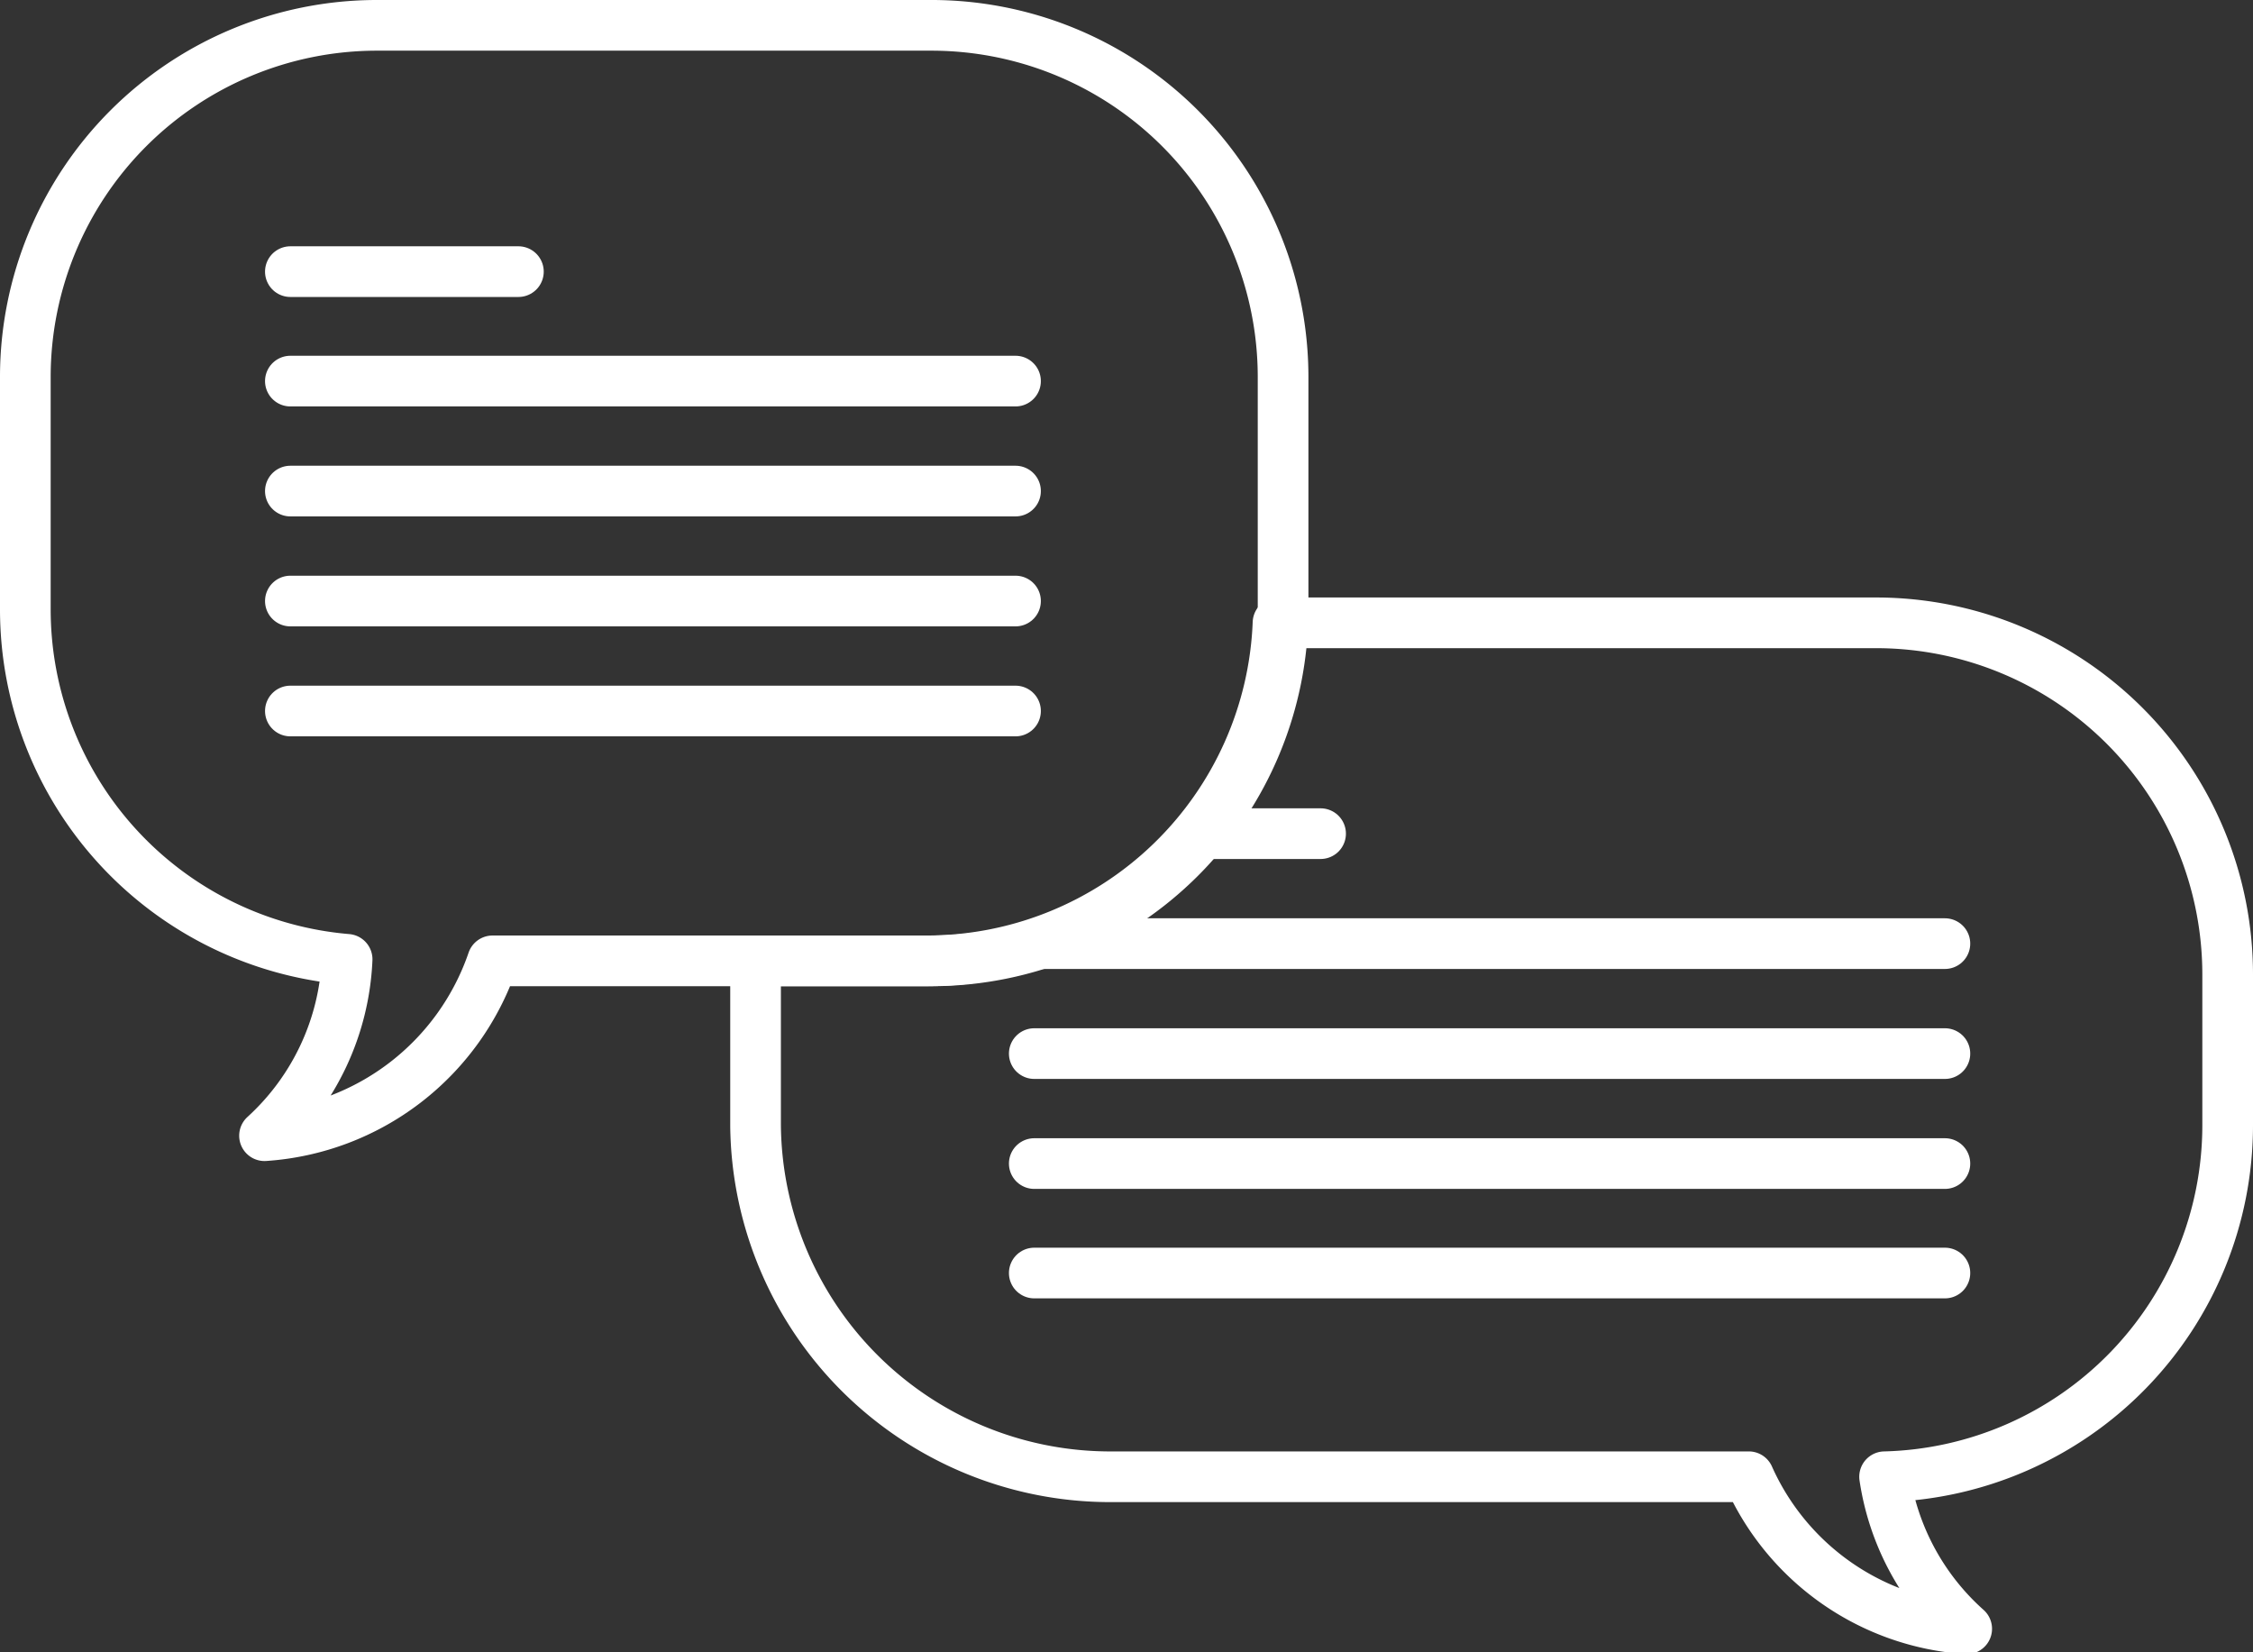
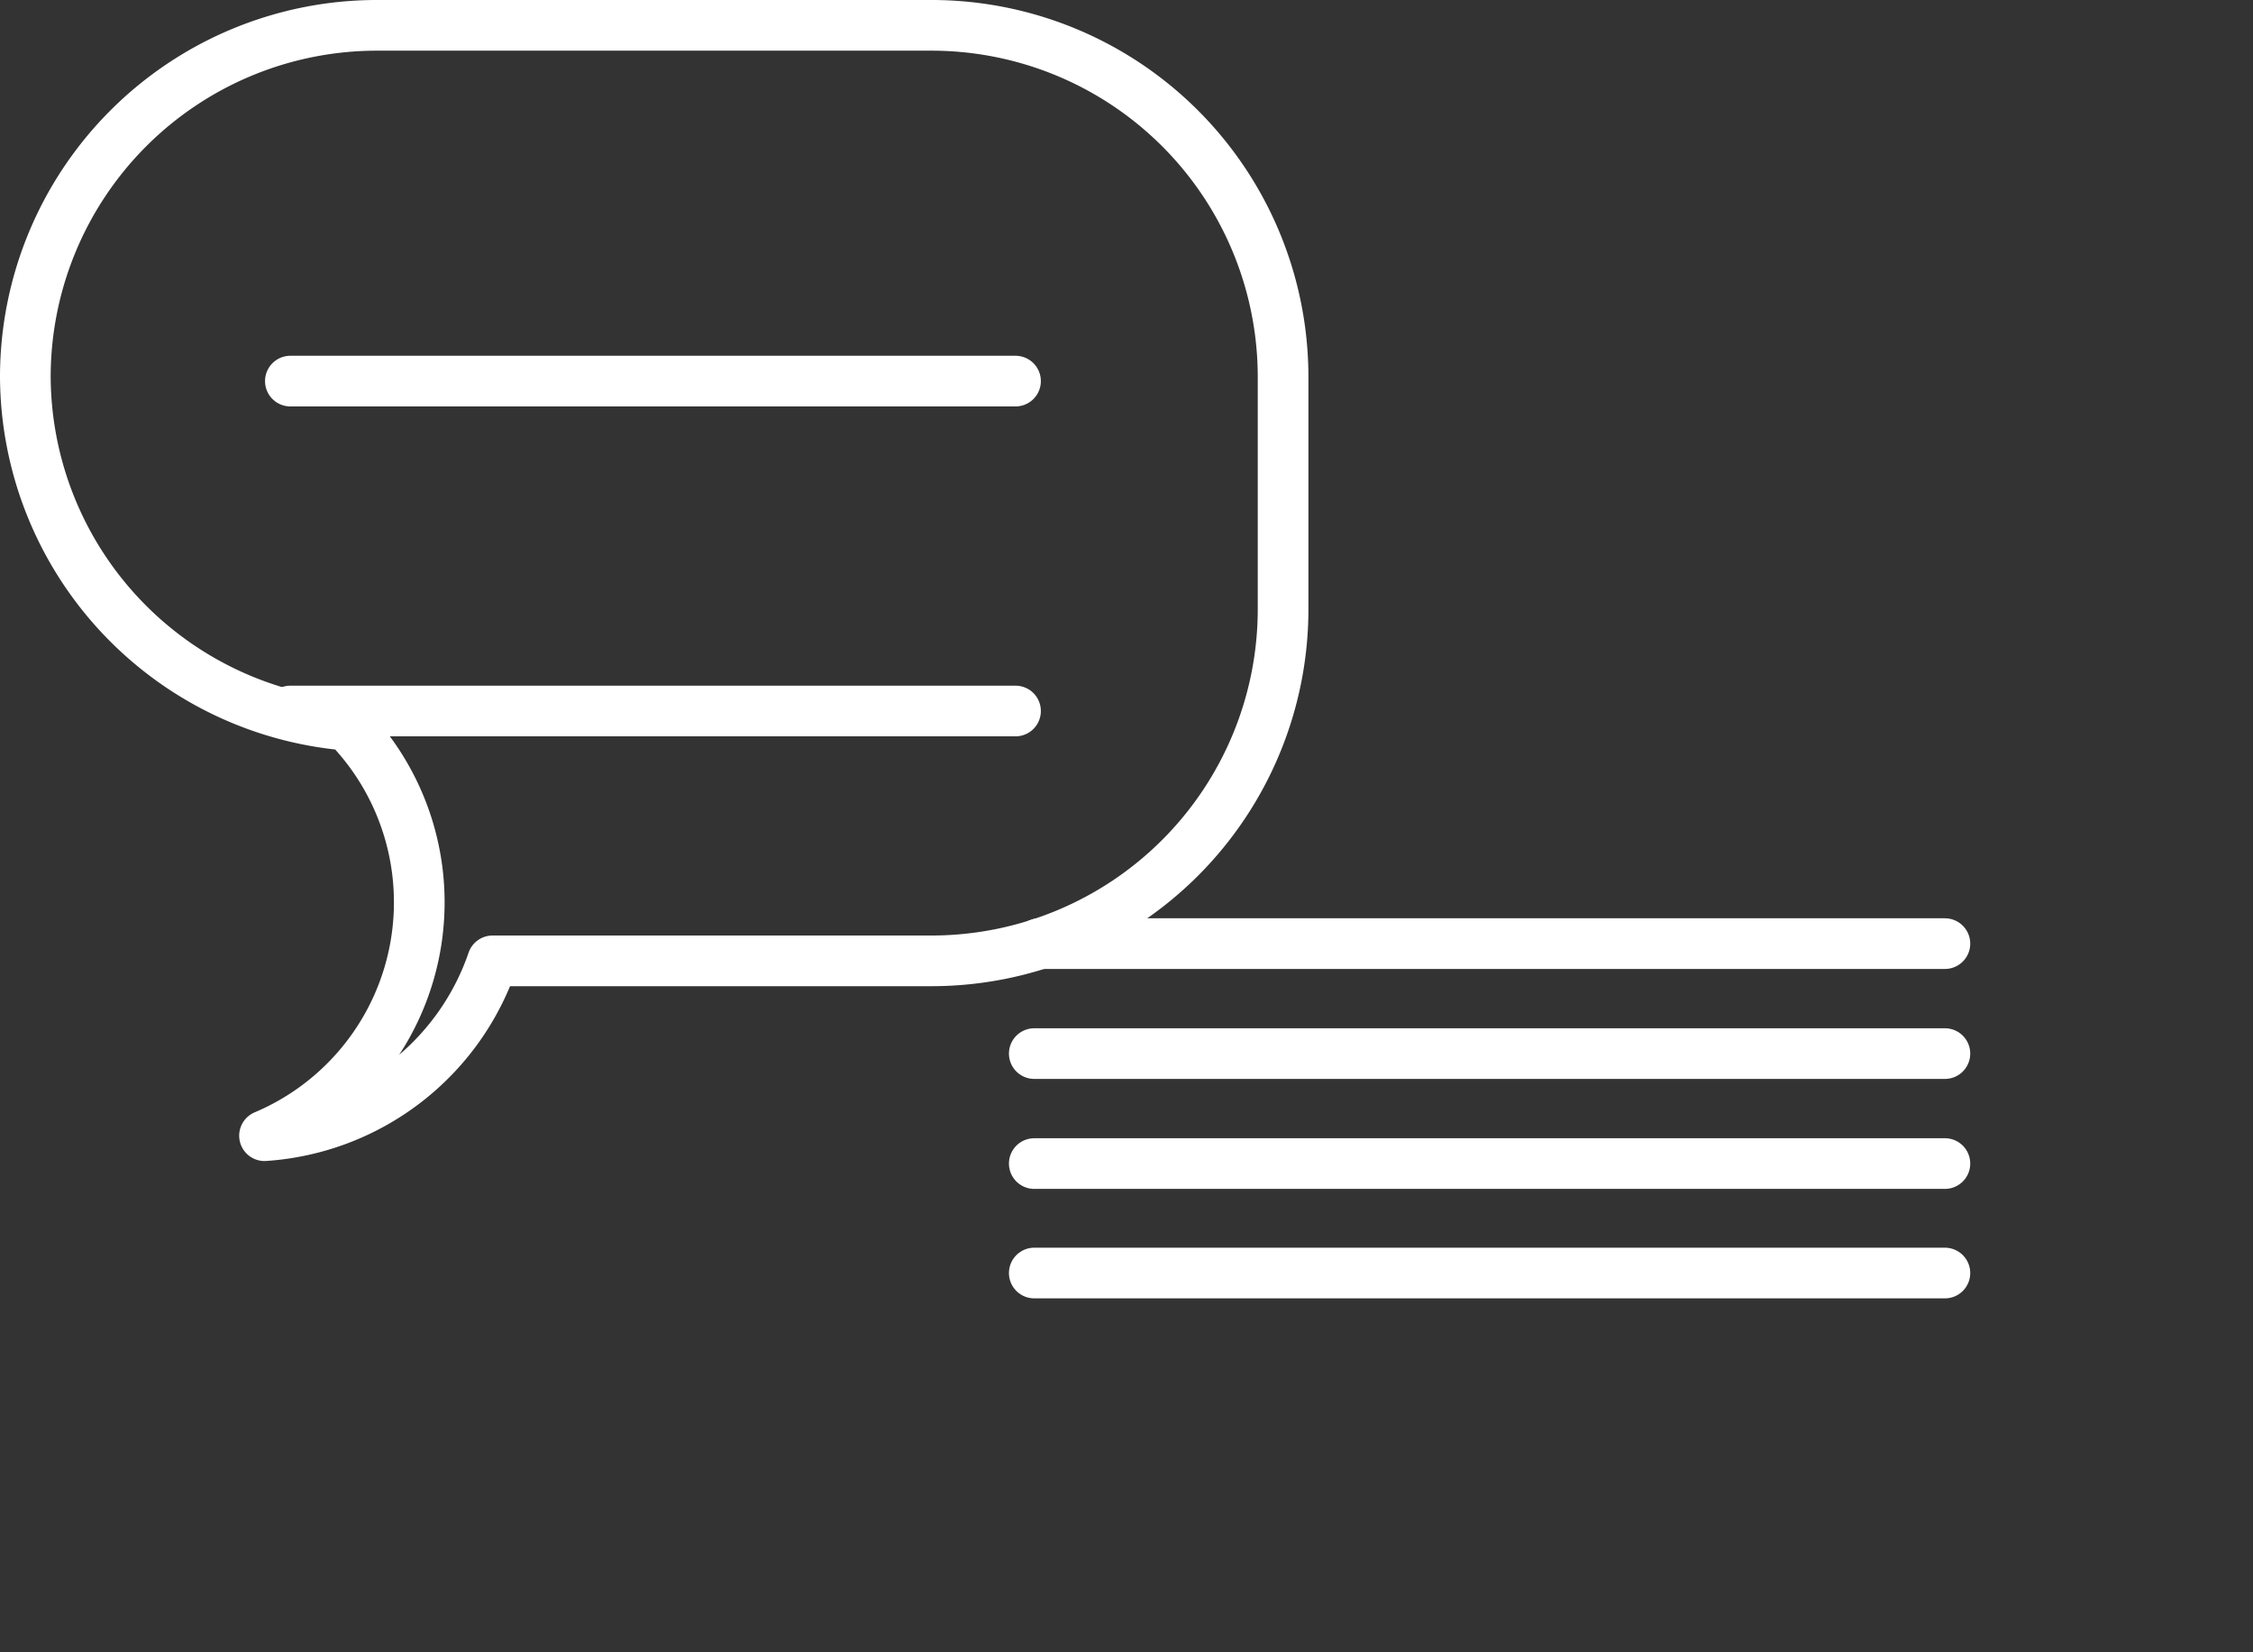
<svg xmlns="http://www.w3.org/2000/svg" id="Слой_1" data-name="Слой 1" width="44.46" height="32.6" viewBox="0 0 44.46 32.6">
  <rect x="0" y="0" width="44.46" height="32.6" fill="#333333" stroke="none" />
  <defs>
    <style>
      .cls-1 {
        fill: none;
        stroke: #fff;
        stroke-linecap: round;
        stroke-linejoin: round;
      }
    </style>
  </defs>
  <title>Отзывы</title>
  <g>
-     <path class="cls-1" d="M19.13,10.8H8.2a6.94,6.94,0,0,0-6.92,6.92v4.62a6.93,6.93,0,0,0,6.35,6.89h0A5,5,0,0,1,6,32.71a5.12,5.12,0,0,0,4.5-3.45h8.68a6.94,6.94,0,0,0,6.92-6.92V17.72A6.94,6.94,0,0,0,19.13,10.8Z" transform="translate(-0.78 -10.3)" />
-     <path class="cls-1" d="M37.82,22.59H26a6.94,6.94,0,0,1-6.91,6.67h-3.4a2.11,2.11,0,0,0,0,.25v3a7,7,0,0,0,6.93,6.93H35.29a5.08,5.08,0,0,0,4.3,3,5,5,0,0,1-1.62-3,6.94,6.94,0,0,0,6.77-6.92v-3A6.94,6.94,0,0,0,37.82,22.59Z" transform="translate(-0.78 -10.3)" />
+     <path class="cls-1" d="M19.13,10.8H8.2a6.94,6.94,0,0,0-6.92,6.92a6.93,6.93,0,0,0,6.35,6.89h0A5,5,0,0,1,6,32.71a5.12,5.12,0,0,0,4.5-3.45h8.68a6.94,6.94,0,0,0,6.92-6.92V17.72A6.94,6.94,0,0,0,19.13,10.8Z" transform="translate(-0.78 -10.3)" />
    <g>
-       <line class="cls-1" x1="5.73" y1="5.36" x2="10.23" y2="5.36" />
      <line class="cls-1" x1="5.73" y1="7.52" x2="20.04" y2="7.52" />
-       <line class="cls-1" x1="5.73" y1="9.69" x2="20.04" y2="9.69" />
-       <line class="cls-1" x1="5.73" y1="11.86" x2="20.04" y2="11.86" />
      <line class="cls-1" x1="5.73" y1="14.03" x2="20.04" y2="14.03" />
    </g>
    <g>
-       <line class="cls-1" x1="23.68" y1="16.45" x2="26.06" y2="16.45" />
      <line class="cls-1" x1="20.51" y1="18.62" x2="38.38" y2="18.62" />
      <line class="cls-1" x1="20.41" y1="20.79" x2="38.38" y2="20.79" />
      <line class="cls-1" x1="20.41" y1="22.96" x2="38.38" y2="22.96" />
      <line class="cls-1" x1="20.41" y1="25.12" x2="38.38" y2="25.12" />
    </g>
  </g>
</svg>